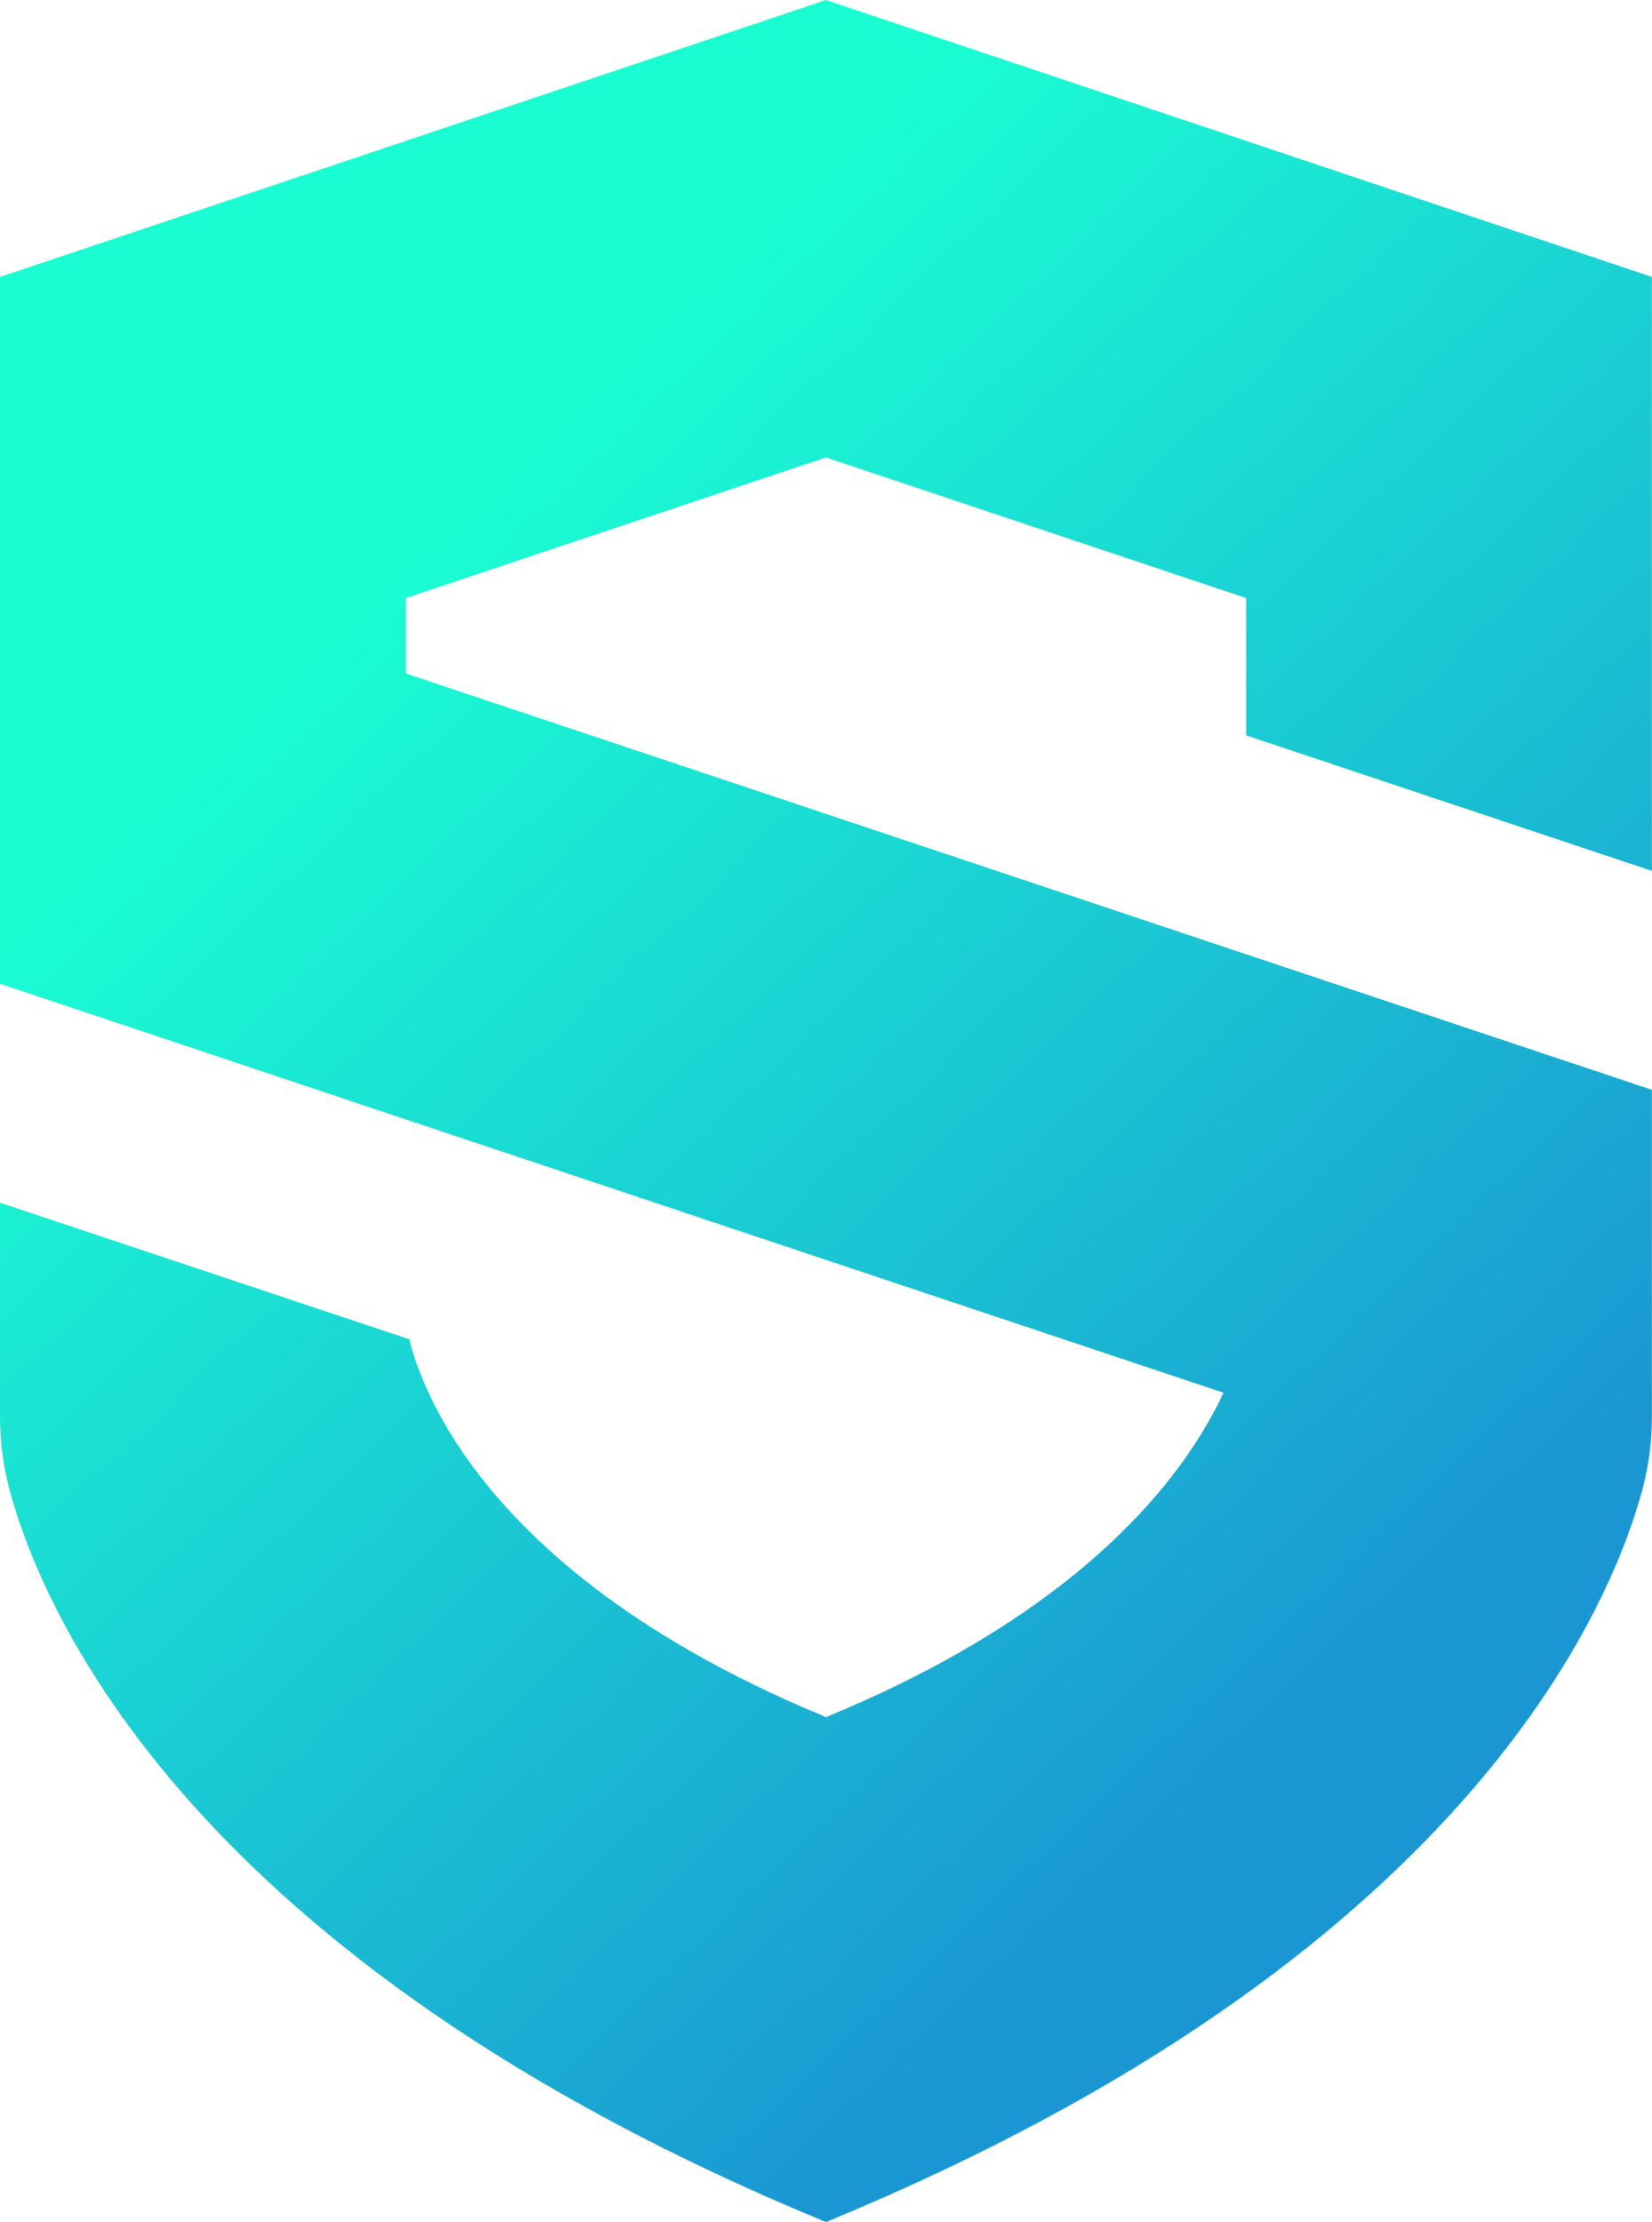
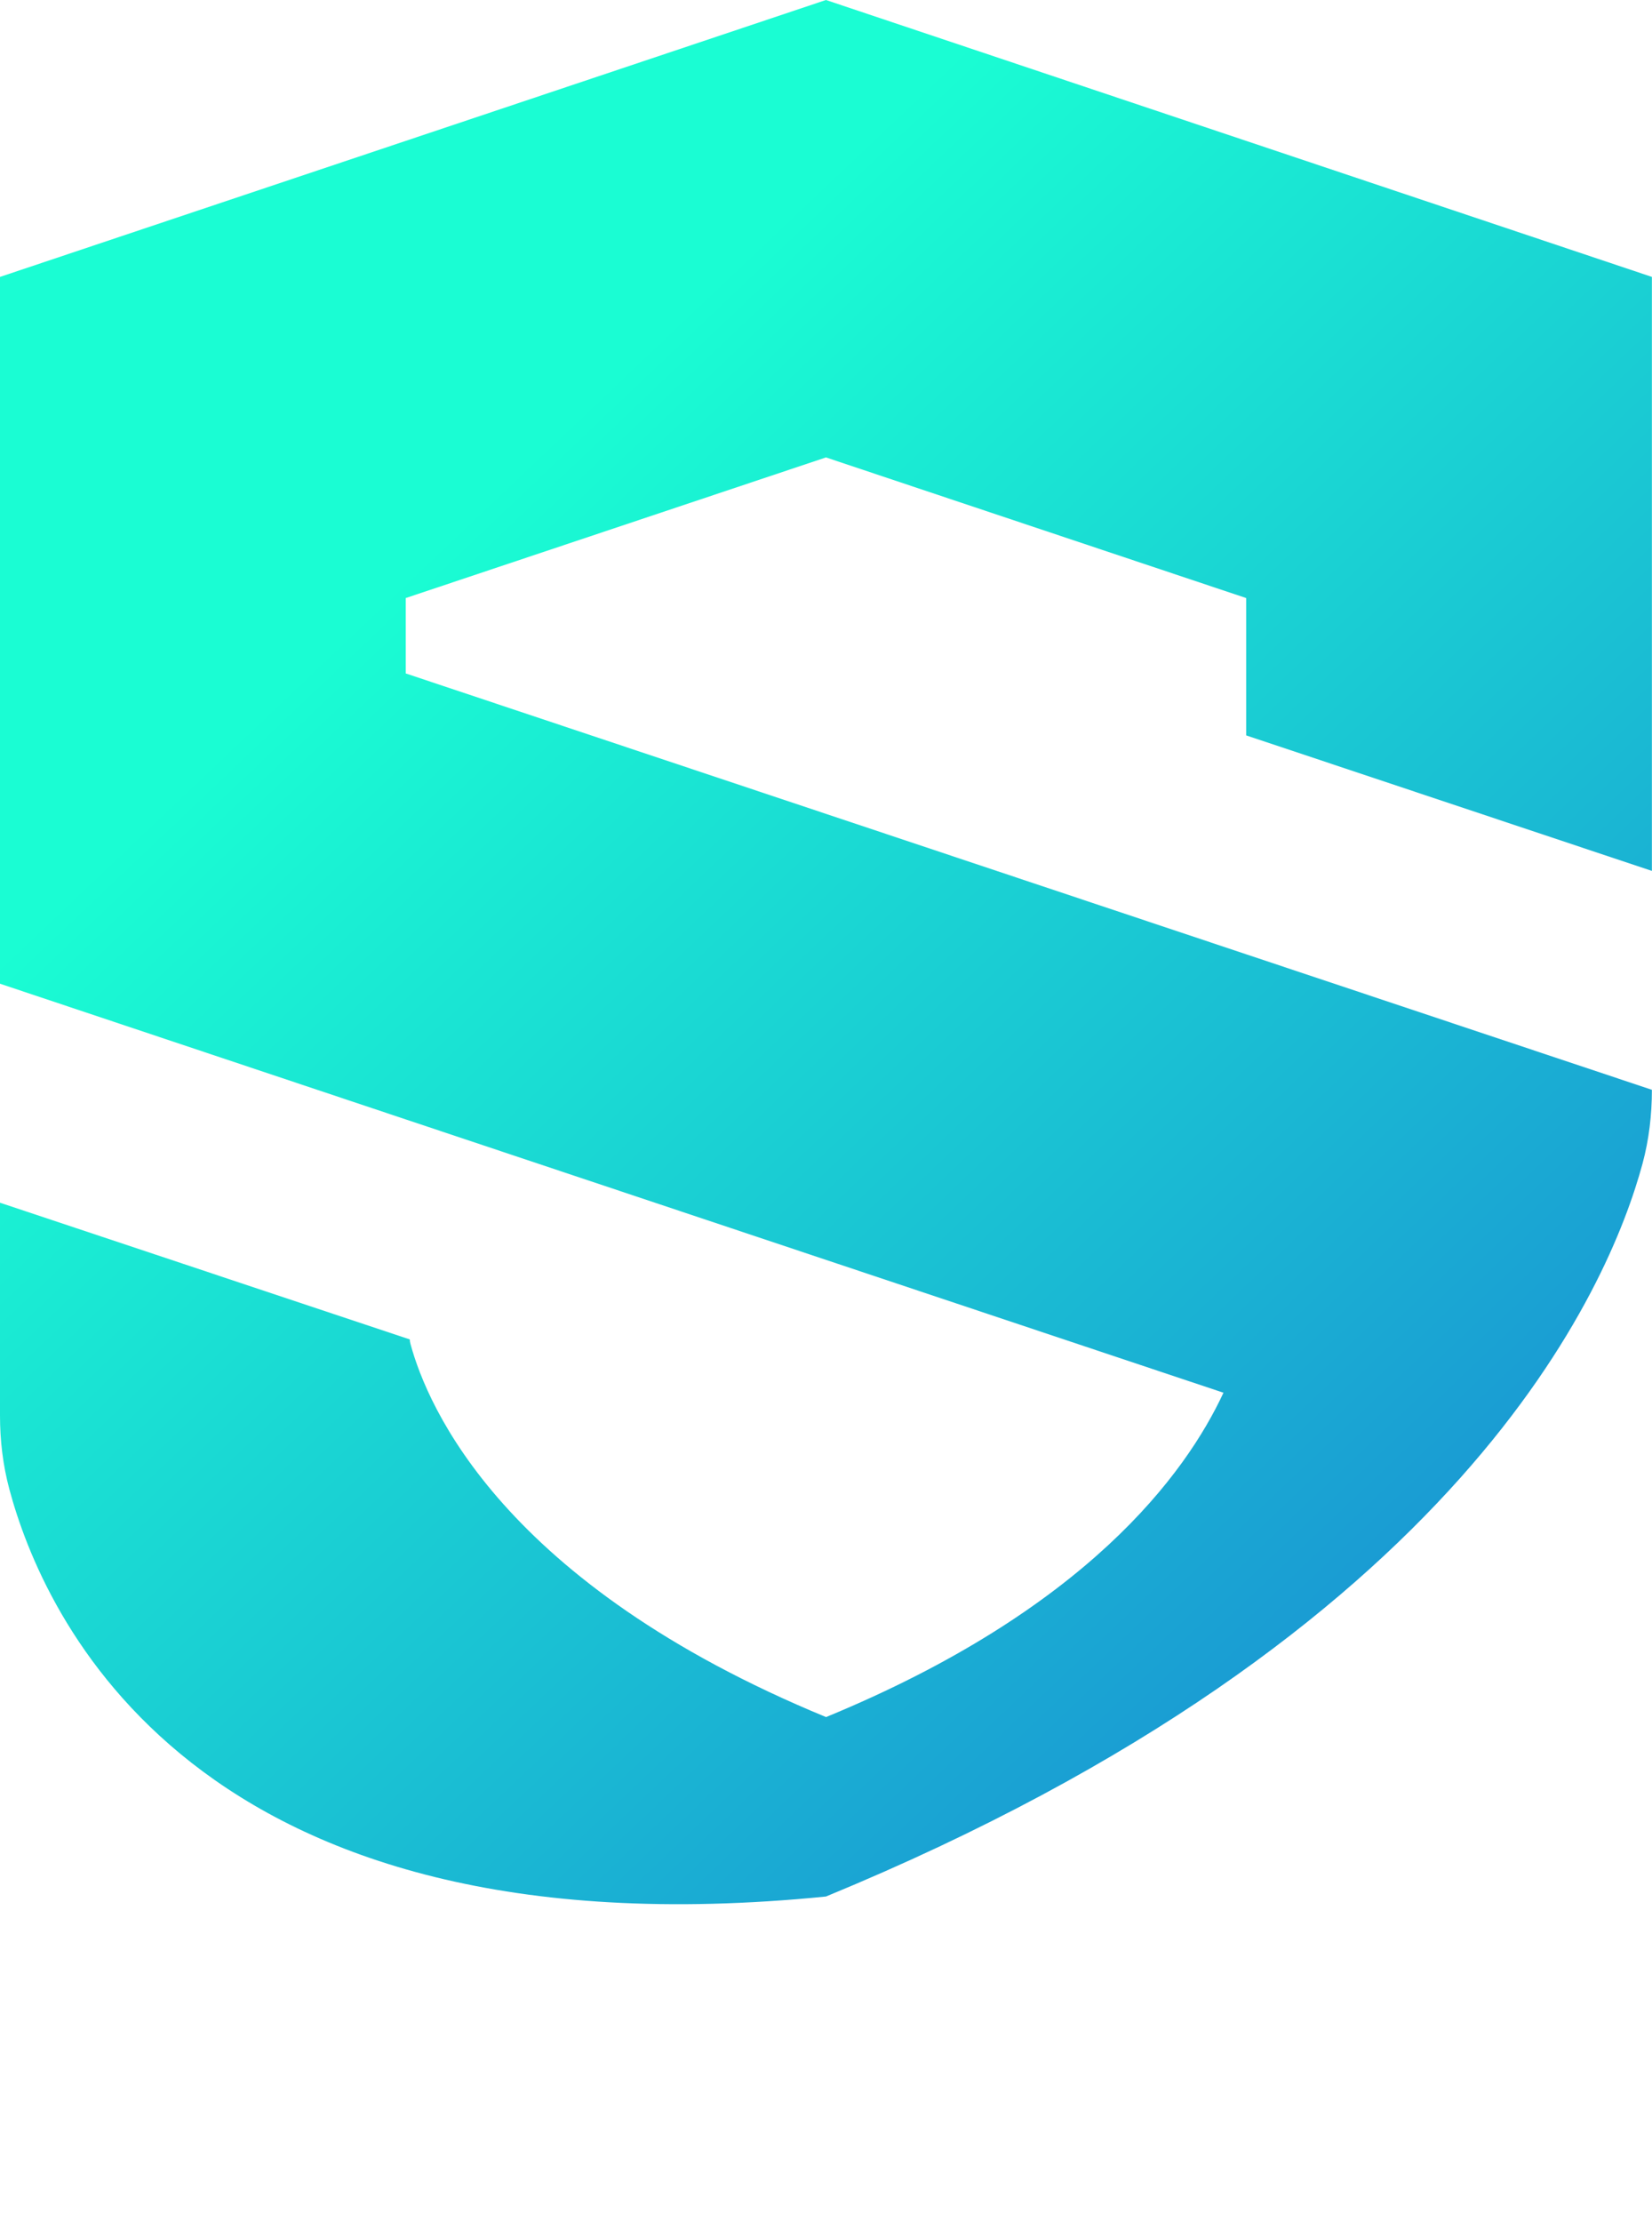
<svg xmlns="http://www.w3.org/2000/svg" id="Layer_1" viewBox="0 0 155.01 208.41">
  <defs>
    <style>.cls-1{fill:url(#linear-gradient);}</style>
    <linearGradient id="linear-gradient" x1="135.88" y1="149.67" x2="41.78" y2="50.46" gradientUnits="userSpaceOnUse">
      <stop offset="0" stop-color="#1a97d3" />
      <stop offset="1" stop-color="#1afdd3" />
    </linearGradient>
  </defs>
-   <path class="cls-1" d="M116.93,68.97v-12.88l-39.43-13.19-39.43,13.19v7.07l78.86,26.34,38.07,12.71v30.53c0,2.35-.27,4.66-.88,6.93-3.13,11.56-16.96,44.16-76.62,68.73C17.85,183.83,3.98,151.23,.88,139.68c-.61-2.28-.88-4.59-.88-6.93v-19.95l38.45,12.82c0,.14,.03,.31,.07,.44,1.6,5.88,8.63,22.47,38.99,34.98,24.44-10.06,33.75-22.81,37.29-30.42l-76.72-25.63L0,92.26V25.97L77.5,0l77.5,25.97v55.71l-38.07-12.71Z" />
+   <path class="cls-1" d="M116.93,68.97v-12.88l-39.43-13.19-39.43,13.19v7.07l78.86,26.34,38.07,12.71c0,2.35-.27,4.66-.88,6.93-3.13,11.56-16.96,44.16-76.62,68.73C17.85,183.83,3.98,151.23,.88,139.68c-.61-2.28-.88-4.59-.88-6.93v-19.95l38.45,12.82c0,.14,.03,.31,.07,.44,1.6,5.88,8.63,22.47,38.99,34.98,24.44-10.06,33.75-22.81,37.29-30.42l-76.72-25.63L0,92.26V25.97L77.5,0l77.5,25.97v55.71l-38.07-12.71Z" />
</svg>